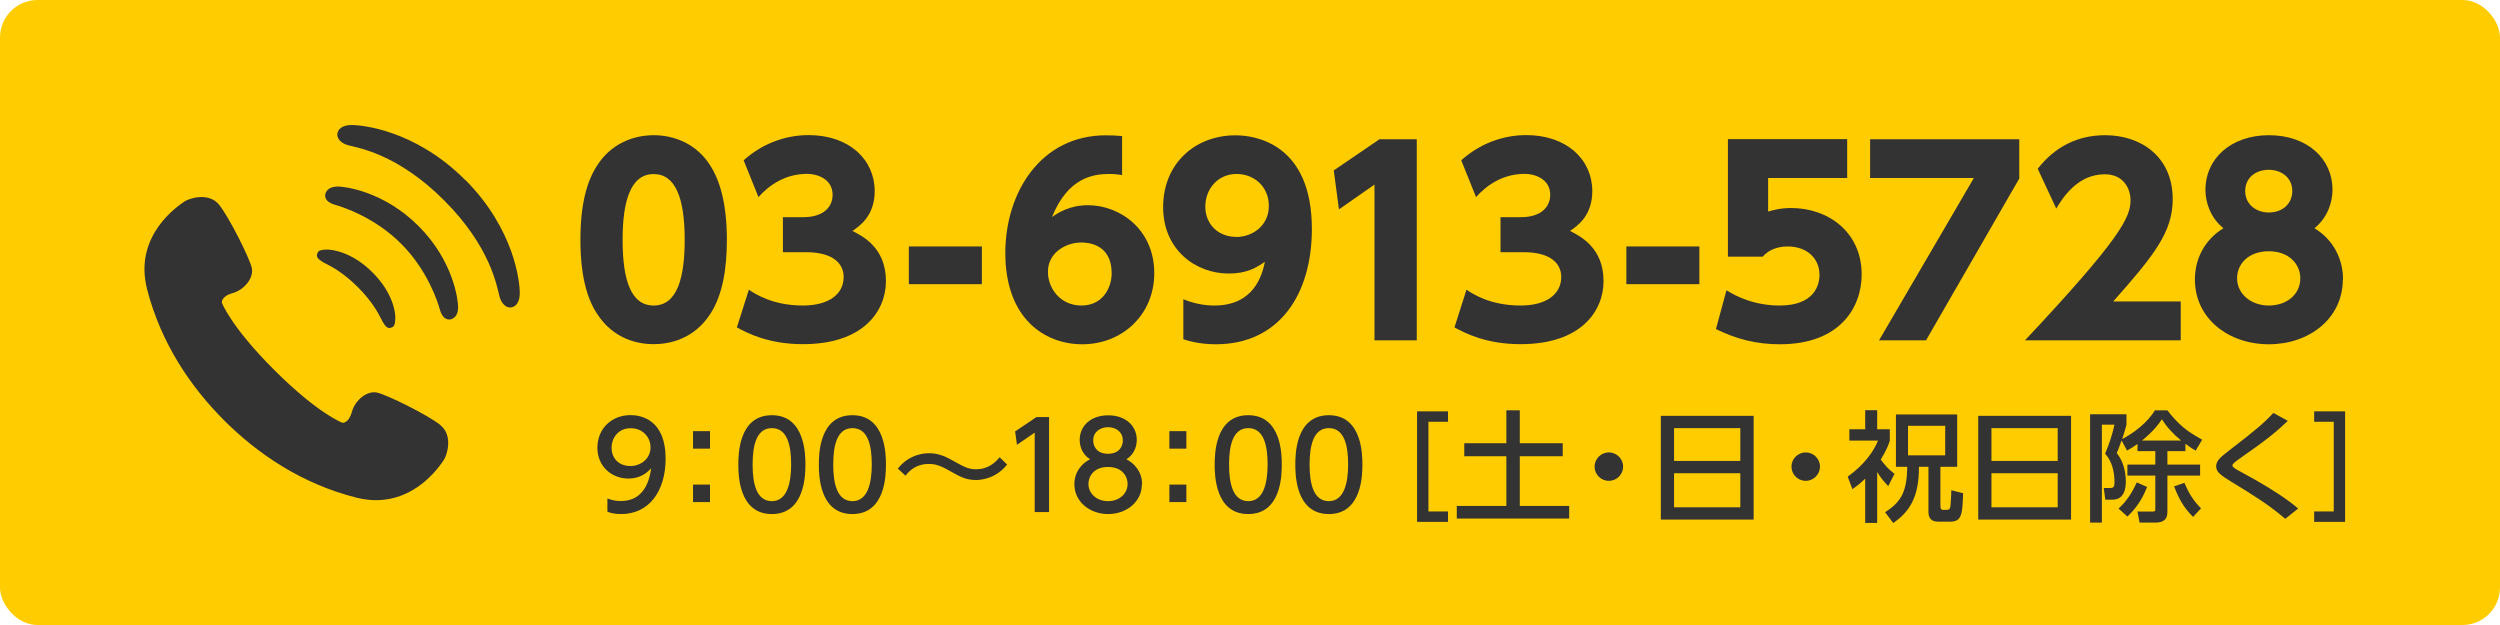
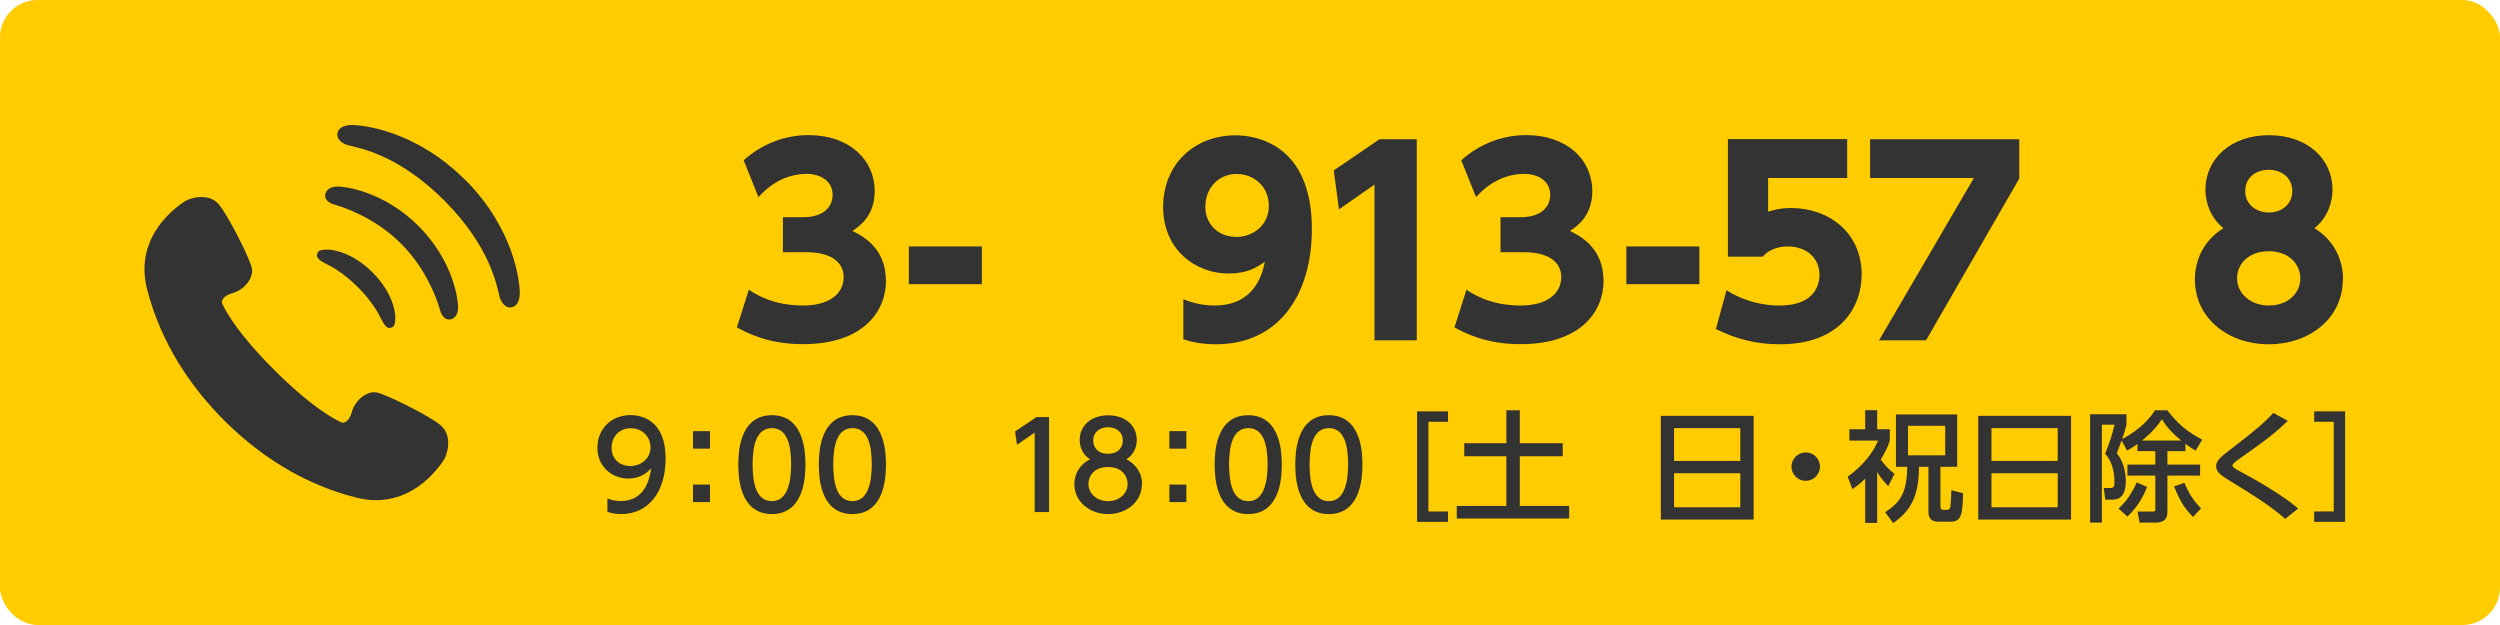
<svg xmlns="http://www.w3.org/2000/svg" id="_レイヤー_2" viewBox="0 0 240 60">
  <defs>
    <style>.cls-1{fill:#fc0;}.cls-2{fill:#333;}</style>
  </defs>
  <g id="_表示">
    <rect class="cls-1" width="240" height="60" rx="3.6" ry="3.6" />
-     <path class="cls-2" d="M57.28,30.07c-1.49-2.3-1.56-5.64-1.56-7.06,0-3.41.62-5.62,1.61-7.13,1.25-1.97,3.31-2.9,5.42-2.9s4.18.91,5.45,2.93c1.44,2.26,1.58,5.42,1.58,7.1,0,2.81-.41,5.28-1.56,7.08-1.61,2.52-4.03,2.95-5.47,2.95s-3.86-.43-5.47-2.98ZM65.73,23.02c0-3.91-.84-6.31-2.98-6.31-2.28,0-2.98,2.76-2.98,6.31,0,3.91.82,6.31,2.98,6.31,2.28,0,2.98-2.71,2.98-6.31Z" />
    <path class="cls-2" d="M71.9,27.82c.58.38,2.26,1.51,5.18,1.51,2.54,0,3.91-1.13,3.91-2.74,0-1.15-.84-2.38-3.62-2.38h-2.21v-3.36h1.94c2.09,0,2.83-1.1,2.83-2.14,0-1.58-1.56-2.02-2.42-2.02-2.09,0-3.62,1.03-4.7,2.23l-1.42-3.53c1.7-1.54,3.91-2.42,6.24-2.42,3.89,0,6.34,2.35,6.34,5.38,0,2.38-1.46,3.36-2.14,3.82,1.06.53,3.22,1.66,3.22,4.82,0,2.81-2.09,6.05-7.97,6.05-3.31,0-5.33-1.06-6.34-1.61l1.15-3.62Z" />
    <path class="cls-2" d="M94.26,23.66v3.62h-7.01v-3.62h7.01Z" />
-     <path class="cls-2" d="M107.71,16.8c-.43-.05-.72-.1-1.2-.1-1.61,0-3.98.36-5.52,4.13.55-.36,1.63-1.13,3.46-1.13,3.02,0,6.36,2.28,6.36,6.53,0,3.98-3.07,6.82-6.91,6.82-3.62,0-7.39-2.47-7.39-8.76,0-5.83,3.41-11.3,9.65-11.3.43,0,1.03.02,1.56.07v3.74ZM103.82,23.28c-1.51,0-3.22.98-3.22,2.81,0,1.58,1.18,3.24,3.22,3.24s2.9-1.7,2.9-3.1c0-2.74-2.18-2.95-2.9-2.95Z" />
    <path class="cls-2" d="M113.6,28.73c1.49.6,2.64.6,2.98.6,3.77,0,4.58-2.86,4.85-4.2-.77.53-1.68,1.13-3.48,1.13-3.17,0-6.29-2.28-6.29-6.38s2.98-6.89,6.96-6.89c1.85,0,7.32.77,7.32,9,0,6.22-3.1,11.06-9.22,11.06-1.61,0-2.66-.34-3.12-.48v-3.84ZM118.67,22.75c1.58,0,3.14-1.1,3.14-2.98s-1.44-3.07-3.1-3.07c-1.75,0-3,1.39-3,3.14,0,1.66,1.22,2.9,2.95,2.9Z" />
    <path class="cls-2" d="M132.41,13.37h3.6v19.3h-4.06v-14.95l-3.41,2.38-.5-3.74,4.37-2.98Z" />
    <path class="cls-2" d="M140.79,27.82c.58.38,2.26,1.51,5.18,1.51,2.54,0,3.91-1.13,3.91-2.74,0-1.15-.84-2.38-3.62-2.38h-2.21v-3.36h1.94c2.09,0,2.83-1.1,2.83-2.14,0-1.58-1.56-2.02-2.42-2.02-2.09,0-3.62,1.03-4.7,2.23l-1.42-3.53c1.7-1.54,3.91-2.42,6.24-2.42,3.89,0,6.34,2.35,6.34,5.38,0,2.38-1.46,3.36-2.14,3.82,1.06.53,3.22,1.66,3.22,4.82,0,2.81-2.09,6.05-7.97,6.05-3.31,0-5.33-1.06-6.34-1.61l1.15-3.62Z" />
    <path class="cls-2" d="M163.14,23.66v3.62h-7.01v-3.62h7.01Z" />
    <path class="cls-2" d="M177.32,17.09h-7.58v3.22c.5-.14,1.18-.34,2.21-.34,3.58,0,6.77,2.33,6.77,6.38,0,3.14-2.06,6.7-7.85,6.7-2.23,0-4.15-.48-6.14-1.46l1.01-3.72c2.35,1.46,4.54,1.46,5.11,1.46,3.24,0,3.82-1.87,3.82-2.93,0-1.66-1.27-2.74-3.05-2.74-.29,0-1.54,0-2.4.98h-3.34v-11.28h11.45v3.72Z" />
    <path class="cls-2" d="M193.85,13.37v3.77l-8.95,15.53h-4.51l9.1-15.58h-9.96v-3.72h14.33Z" />
-     <path class="cls-2" d="M209.35,28.95v3.72h-14.95c9.22-9.82,10.13-11.83,10.13-13.44,0-1.18-.72-2.5-2.47-2.5-2.64,0-4.06,2.3-4.66,3.29l-1.78-3.82c1.66-2.11,3.82-3.22,6.48-3.22,3.43,0,6.48,2.06,6.48,6.14,0,3.14-1.75,5.35-5.71,9.82h6.48Z" />
    <path class="cls-2" d="M224.91,26.83c0,3.74-3.22,6.22-7.1,6.22s-7.1-2.47-7.1-6.22c0-1.99.94-3.82,2.74-4.92-1.25-1.01-1.73-2.47-1.73-3.7,0-2.93,2.4-5.23,6.1-5.23s6.1,2.28,6.1,5.23c0,1.22-.48,2.69-1.73,3.7,1.8,1.1,2.74,2.93,2.74,4.92ZM220.83,26.71c0-1.32-1.06-2.59-3.02-2.59s-3.05,1.22-3.05,2.59c0,1.51,1.34,2.62,3.05,2.62s3.02-1.06,3.02-2.62ZM220.06,18.34c0-1.3-1.06-2.04-2.26-2.04s-2.26.72-2.26,2.04,1.1,2.06,2.26,2.06c1.34,0,2.26-.86,2.26-2.06Z" />
    <path class="cls-2" d="M58.31,47.85c.41.17.83.25,1.28.25,1.88,0,2.69-1.38,2.92-3.14-.32.33-.94.98-2.19.98-1.58,0-2.97-1.14-2.97-2.96s1.35-3.13,3.19-3.13c1,0,3.36.44,3.36,4.17,0,3.13-1.59,5.33-4.27,5.33-.74,0-1.13-.15-1.32-.23v-1.27ZM60.51,44.74c1.01,0,1.94-.71,1.94-1.79,0-.98-.74-1.84-1.9-1.84-1.28,0-1.84,1.04-1.84,1.84,0,1.24.91,1.79,1.79,1.79Z" />
    <path class="cls-2" d="M68.16,41.39v1.68h-1.63v-1.68h1.63ZM68.16,46.52v1.68h-1.63v-1.68h1.63Z" />
    <path class="cls-2" d="M70.88,44.6c0-.89,0-4.74,3.22-4.74s3.22,3.87,3.22,4.74,0,4.75-3.22,4.75-3.22-3.87-3.22-4.75ZM75.95,44.6c0-1.76-.33-3.5-1.85-3.5s-1.85,1.75-1.85,3.5c0,1.85.38,3.51,1.85,3.51s1.85-1.77,1.85-3.51Z" />
    <path class="cls-2" d="M78.61,44.6c0-.89,0-4.74,3.22-4.74s3.22,3.87,3.22,4.74,0,4.75-3.22,4.75-3.22-3.87-3.22-4.75ZM83.69,44.6c0-1.76-.33-3.5-1.85-3.5s-1.85,1.75-1.85,3.5c0,1.85.38,3.51,1.85,3.51s1.85-1.77,1.85-3.51Z" />
-     <path class="cls-2" d="M96.68,44.6c-1.17,1.48-2.78,1.48-3,1.48-.96,0-1.52-.32-2.46-.85-1.01-.58-1.47-.69-2.05-.69-.31,0-1.4,0-2.24,1.13l-.74-.69c1.19-1.46,2.66-1.47,3.03-1.47,1,0,1.73.41,2.51.85.81.45,1.25.69,1.97.69,1.3,0,1.97-.81,2.27-1.15l.72.7Z" />
    <path class="cls-2" d="M99.5,40.04h1.21v9.12h-1.38v-7.63l-1.7,1.17-.18-1.28,2.06-1.39Z" />
    <path class="cls-2" d="M109.62,46.49c0,1.68-1.47,2.86-3.24,2.86s-3.24-1.19-3.24-2.86c0-1.25.78-2.05,1.51-2.4-.68-.41-1-1.15-1-1.85,0-1.36,1.07-2.37,2.74-2.37s2.74,1.01,2.74,2.37c0,.7-.32,1.44-1,1.85.72.36,1.51,1.15,1.51,2.4ZM108.25,46.46c0-.67-.46-1.63-1.88-1.63s-1.88.96-1.88,1.63c0,.91.78,1.65,1.88,1.65s1.88-.74,1.88-1.65ZM107.79,42.29c0-.85-.68-1.28-1.42-1.28s-1.42.44-1.42,1.27c0,.55.32,1.28,1.42,1.28s1.42-.73,1.42-1.27Z" />
    <path class="cls-2" d="M113.89,41.39v1.68h-1.63v-1.68h1.63ZM113.89,46.52v1.68h-1.63v-1.68h1.63Z" />
    <path class="cls-2" d="M116.61,44.6c0-.89,0-4.74,3.22-4.74s3.22,3.87,3.22,4.74,0,4.75-3.22,4.75-3.22-3.87-3.22-4.75ZM121.69,44.6c0-1.76-.33-3.5-1.85-3.5s-1.85,1.75-1.85,3.5c0,1.85.38,3.51,1.85,3.51s1.85-1.77,1.85-3.51Z" />
    <path class="cls-2" d="M124.35,44.6c0-.89,0-4.74,3.22-4.74s3.22,3.87,3.22,4.74,0,4.75-3.22,4.75-3.22-3.87-3.22-4.75ZM129.42,44.6c0-1.76-.33-3.5-1.85-3.5s-1.85,1.75-1.85,3.5c0,1.85.38,3.51,1.85,3.51s1.85-1.77,1.85-3.51Z" />
    <path class="cls-2" d="M139.01,49.1v1h-2.97v-10.61h2.97v1h-1.88v8.61h1.88Z" />
    <path class="cls-2" d="M144.61,39.39h1.29v3.16h4.12v1.25h-4.12v4.77h4.74v1.21h-10.79v-1.21h4.76v-4.77h-4.04v-1.25h4.04v-3.16Z" />
-     <path class="cls-2" d="M155.82,44.79c0,.74-.6,1.37-1.37,1.37s-1.37-.62-1.37-1.37.63-1.36,1.37-1.36,1.37.61,1.37,1.36Z" />
    <path class="cls-2" d="M168.35,39.92v9.96h-8.91v-9.96h8.91ZM160.71,44.25h6.36v-3.15h-6.36v3.15ZM160.71,45.43v3.27h6.36v-3.27h-6.36Z" />
    <path class="cls-2" d="M174.72,44.79c0,.74-.6,1.37-1.37,1.37s-1.37-.62-1.37-1.37.63-1.36,1.37-1.36,1.37.61,1.37,1.36Z" />
    <path class="cls-2" d="M180.21,50.2h-1.15v-4.25c-.51.51-.91.78-1.23,1.01l-.45-1.2c1.61-1.16,2.49-2.43,2.91-3.46h-2.75v-1.09h1.52v-1.83h1.15v1.83h1.21v1.09c-.1.35-.29.87-.87,1.82.43.56.66.85,1.32,1.37l-.6,1.18c-.46-.48-.76-.86-1.06-1.36v4.88ZM182.01,39.79h5.88v5.02h-1.61v3.68c0,.39.07.46.31.46h.25c.36,0,.38-.18.41-.44.01-.1.08-1.01.08-1.45l1.13.29c-.07,1.92-.09,2.73-1.23,2.73h-1.14c-.96,0-.96-.67-.96-1.05v-4.22h-.91c.01,2.86-.86,4.29-2.47,5.4l-.78-1.04c1.6-1.02,2.08-2.02,2.13-4.36h-1.09v-5.02ZM183.17,40.88v2.83h3.57v-2.83h-3.57Z" />
    <path class="cls-2" d="M198.82,39.92v9.96h-8.91v-9.96h8.91ZM191.18,44.25h6.36v-3.15h-6.36v3.15ZM191.18,45.43v3.27h6.36v-3.27h-6.36Z" />
    <path class="cls-2" d="M203.67,42.29c-.26.76-.35.93-.46,1.21.6.72.87,1.77.87,2.71,0,1.76-1,1.76-1.37,1.76h-.6l-.15-1.12h.59c.36,0,.44-.12.44-.56,0-1-.23-2-.9-2.74.38-.91.66-1.7.9-2.78h-1.21v9.4h-1.13v-10.4h3.49v1c-.08.33-.13.53-.41,1.38,1.02-.53,2.4-1.53,3.14-2.76h1.2c1.05,1.36,1.83,1.99,3.34,2.82l-.63,1.05c-.29-.17-.55-.33-.98-.66v.71h-1.73v1.29h3.14v1.06h-3.14v3.45c0,.41-.06,1.06-1.15,1.06h-1.52l-.2-1.06h1.4c.31,0,.31-.06.31-.26v-3.19h-2.68v-1.06h2.68v-1.29h-1.71v-.69c-.43.31-.69.46-1.01.63l-.52-.97ZM206.12,46.75c-.56,1.43-1.24,2.21-1.89,2.84l-.85-.77c.35-.32,1.08-1.01,1.75-2.51l.99.44ZM209.39,42.29c-.82-.67-1.39-1.31-1.85-2.04-.68,1.06-1.7,1.88-1.91,2.04h3.76ZM210.53,49.62c-.91-.91-1.33-1.69-1.82-2.93l.99-.34c.41.95.83,1.69,1.6,2.45l-.77.83Z" />
    <path class="cls-2" d="M219.39,49.81c-1.63-1.39-3.01-2.23-5.21-3.58-.94-.59-1.43-.89-1.43-1.46,0-.53.41-.89,1.28-1.55,2.65-2.04,3.33-2.63,4.21-3.58l1.39.76c-1.02.98-1.94,1.76-4.66,3.65-.28.2-.66.46-.66.64,0,.17.39.38.71.55,1.88,1,4.38,2.49,5.6,3.58l-1.24.99Z" />
    <path class="cls-2" d="M222.16,40.49v-1h2.97v10.61h-2.97v-1h1.88v-8.61h-1.88Z" />
    <path class="cls-2" d="M42.29,40.81c-1.24-.99-5.12-2.9-6.08-3.12-.95-.22-2.11.7-2.43,1.85-.32,1.15-.92,1.04-.92,1.04,0,0-2.3-.84-6.5-5.03-4.21-4.19-5.06-6.49-5.06-6.49,0,0-.11-.6,1.03-.92,1.14-.32,2.06-1.48,1.84-2.43-.22-.95-2.15-4.82-3.14-6.06-1-1.24-2.93-.6-3.35-.29-.43.31-4.91,3.16-3.56,8.41,1.35,5.25,4.25,9.45,7.43,12.62,3.18,3.17,7.39,6.05,12.65,7.38,5.25,1.33,8.09-3.16,8.39-3.59.31-.43.94-2.36-.3-3.35Z" />
    <path class="cls-2" d="M31.26,25.3c.7.34,1.8.98,3.09,2.26,1.28,1.28,1.92,2.39,2.26,3.09.36.73.62.88.84.83.35-.08.47-.18.5-.91.03-.63-.27-2.5-2.19-4.42-1.91-1.91-3.79-2.21-4.42-2.19-.74.03-.83.15-.91.5-.05.21.1.48.83.84Z" />
    <path class="cls-2" d="M32.38,17.91c-.9,0-1.13.56-1.16.77-.06.44.27.79.94.98.77.22,3.8,1.19,6.34,3.73,2.54,2.54,3.52,5.57,3.73,6.34.19.67.54.99.98.94.22-.03.77-.25.77-1.16,0-.71-.44-4.45-3.8-7.81-3.36-3.36-7.1-3.8-7.81-3.8Z" />
    <path class="cls-2" d="M44.64,17.26c-4.82-4.82-9.9-5.23-10.77-5.26-1.07-.03-1.49.45-1.49.94,0,.42.43.85,1.07,1.01.96.25,4.75.84,9.2,5.3,4.45,4.45,5.05,8.25,5.3,9.2.16.64.59,1.07,1.01,1.07.49,0,.97-.42.94-1.49-.02-.87-.44-5.96-5.25-10.78Z" />
  </g>
</svg>